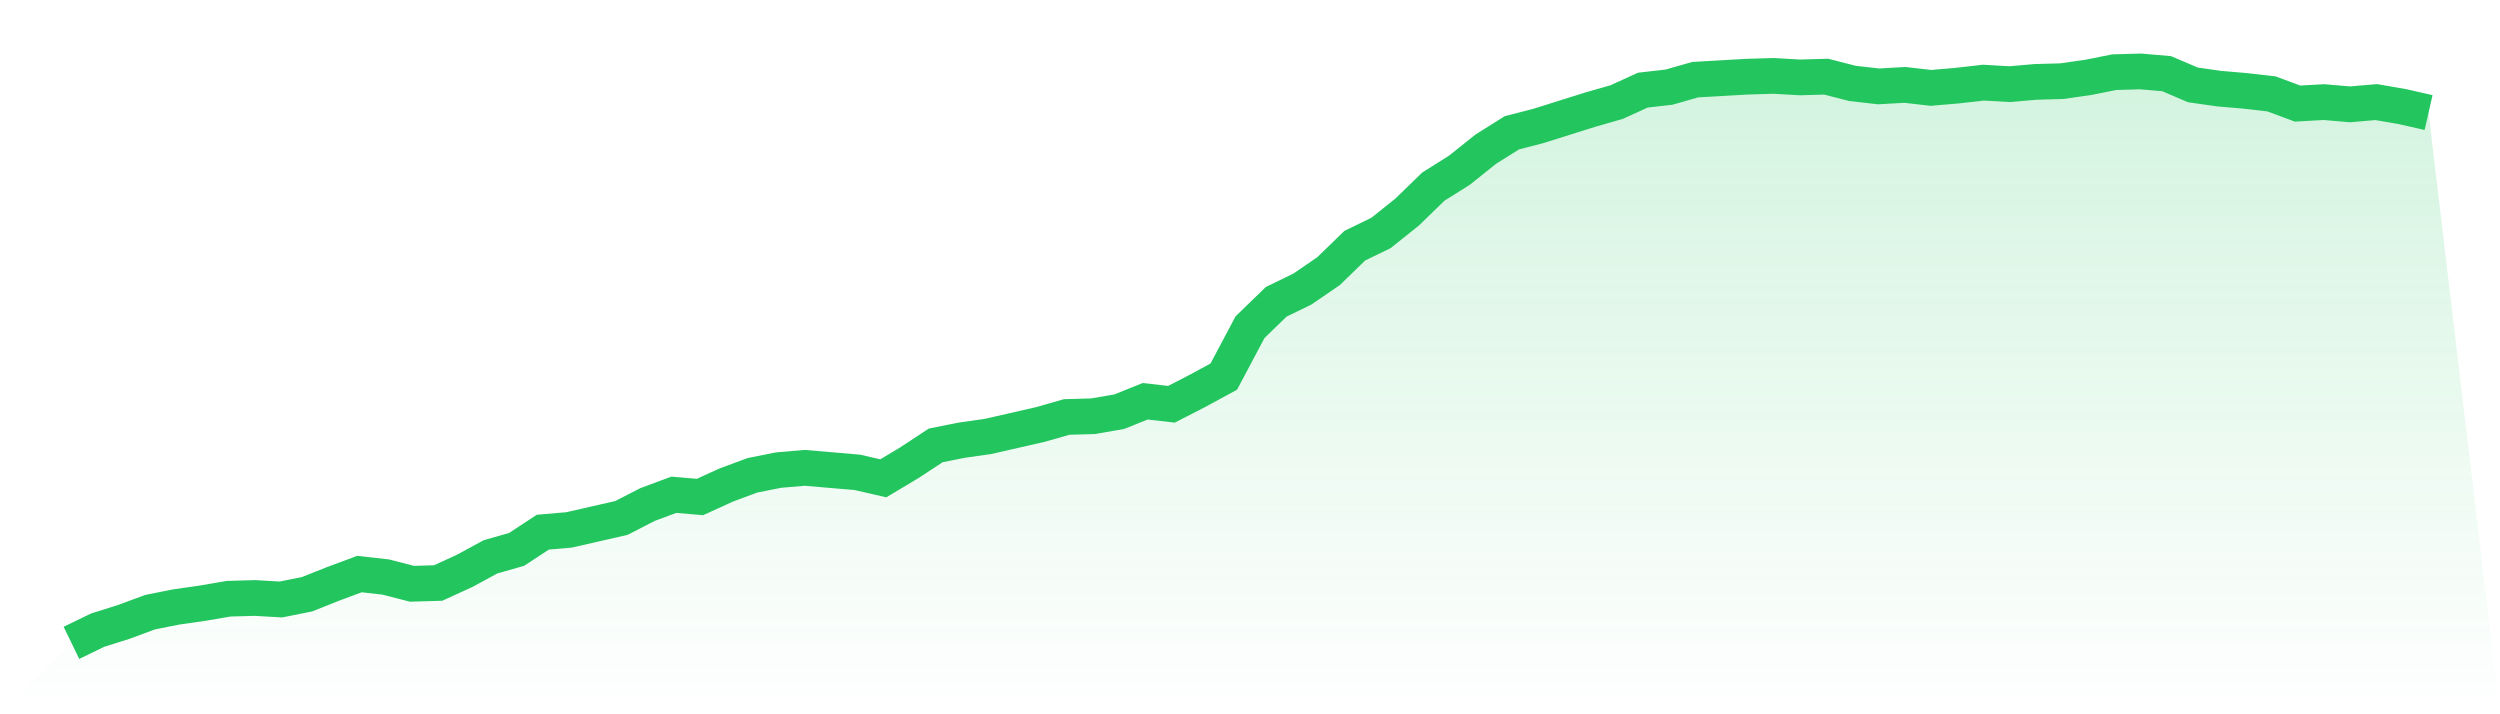
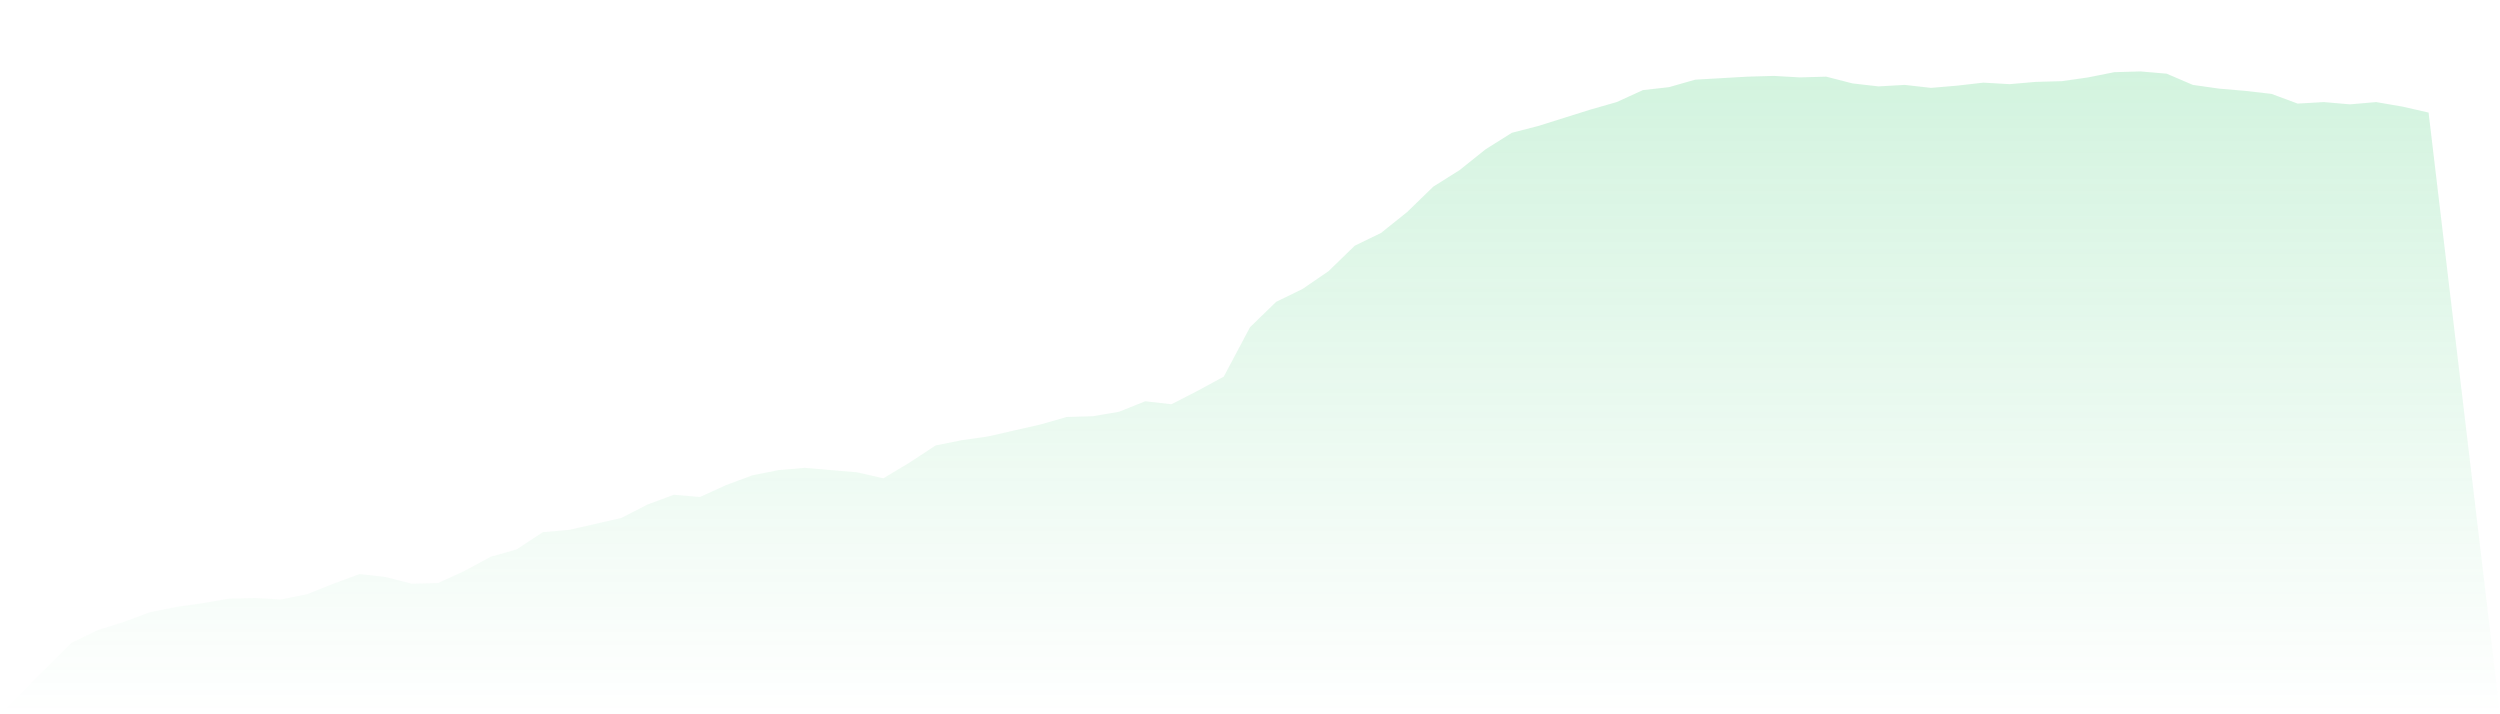
<svg xmlns="http://www.w3.org/2000/svg" viewBox="0 0 140 40">
  <defs>
    <linearGradient id="gradient" x1="0" x2="0" y1="0" y2="1">
      <stop offset="0%" stop-color="#22c55e" stop-opacity="0.2" />
      <stop offset="100%" stop-color="#22c55e" stop-opacity="0" />
    </linearGradient>
  </defs>
  <path d="M4,36 L4,36 L5.467,35.288 L6.933,34.827 L8.4,34.283 L9.867,33.99 L11.333,33.78 L12.8,33.529 L14.267,33.487 L15.733,33.571 L17.2,33.277 L18.667,32.691 L20.133,32.147 L21.6,32.314 L23.067,32.691 L24.533,32.649 L26,31.979 L27.467,31.183 L28.933,30.764 L30.4,29.801 L31.867,29.675 L33.333,29.34 L34.8,29.005 L36.267,28.251 L37.733,27.707 L39.2,27.832 L40.667,27.162 L42.133,26.618 L43.6,26.325 L45.067,26.199 L46.533,26.325 L48,26.45 L49.467,26.785 L50.933,25.906 L52.4,24.942 L53.867,24.649 L55.333,24.44 L56.8,24.105 L58.267,23.77 L59.733,23.351 L61.2,23.309 L62.667,23.058 L64.133,22.471 L65.6,22.639 L67.067,21.885 L68.533,21.089 L70,18.325 L71.467,16.901 L72.933,16.188 L74.4,15.183 L75.867,13.759 L77.333,13.047 L78.8,11.874 L80.267,10.45 L81.733,9.529 L83.2,8.356 L84.667,7.435 L86.133,7.058 L87.6,6.597 L89.067,6.136 L90.533,5.717 L92,5.047 L93.467,4.88 L94.933,4.461 L96.4,4.377 L97.867,4.293 L99.333,4.251 L100.8,4.335 L102.267,4.293 L103.733,4.67 L105.2,4.838 L106.667,4.754 L108.133,4.921 L109.6,4.796 L111.067,4.628 L112.533,4.712 L114,4.586 L115.467,4.545 L116.933,4.335 L118.4,4.042 L119.867,4 L121.333,4.126 L122.8,4.754 L124.267,4.963 L125.733,5.089 L127.2,5.257 L128.667,5.801 L130.133,5.717 L131.6,5.843 L133.067,5.717 L134.533,5.969 L136,6.304 L140,40 L0,40 z" fill="url(#gradient)" />
-   <path d="M4,36 L4,36 L5.467,35.288 L6.933,34.827 L8.4,34.283 L9.867,33.99 L11.333,33.78 L12.8,33.529 L14.267,33.487 L15.733,33.571 L17.2,33.277 L18.667,32.691 L20.133,32.147 L21.6,32.314 L23.067,32.691 L24.533,32.649 L26,31.979 L27.467,31.183 L28.933,30.764 L30.4,29.801 L31.867,29.675 L33.333,29.34 L34.8,29.005 L36.267,28.251 L37.733,27.707 L39.2,27.832 L40.667,27.162 L42.133,26.618 L43.6,26.325 L45.067,26.199 L46.533,26.325 L48,26.45 L49.467,26.785 L50.933,25.906 L52.4,24.942 L53.867,24.649 L55.333,24.44 L56.8,24.105 L58.267,23.77 L59.733,23.351 L61.2,23.309 L62.667,23.058 L64.133,22.471 L65.6,22.639 L67.067,21.885 L68.533,21.089 L70,18.325 L71.467,16.901 L72.933,16.188 L74.4,15.183 L75.867,13.759 L77.333,13.047 L78.8,11.874 L80.267,10.45 L81.733,9.529 L83.2,8.356 L84.667,7.435 L86.133,7.058 L87.6,6.597 L89.067,6.136 L90.533,5.717 L92,5.047 L93.467,4.88 L94.933,4.461 L96.4,4.377 L97.867,4.293 L99.333,4.251 L100.8,4.335 L102.267,4.293 L103.733,4.67 L105.2,4.838 L106.667,4.754 L108.133,4.921 L109.6,4.796 L111.067,4.628 L112.533,4.712 L114,4.586 L115.467,4.545 L116.933,4.335 L118.4,4.042 L119.867,4 L121.333,4.126 L122.8,4.754 L124.267,4.963 L125.733,5.089 L127.2,5.257 L128.667,5.801 L130.133,5.717 L131.6,5.843 L133.067,5.717 L134.533,5.969 L136,6.304" fill="none" stroke="#22c55e" stroke-width="2" />
</svg>